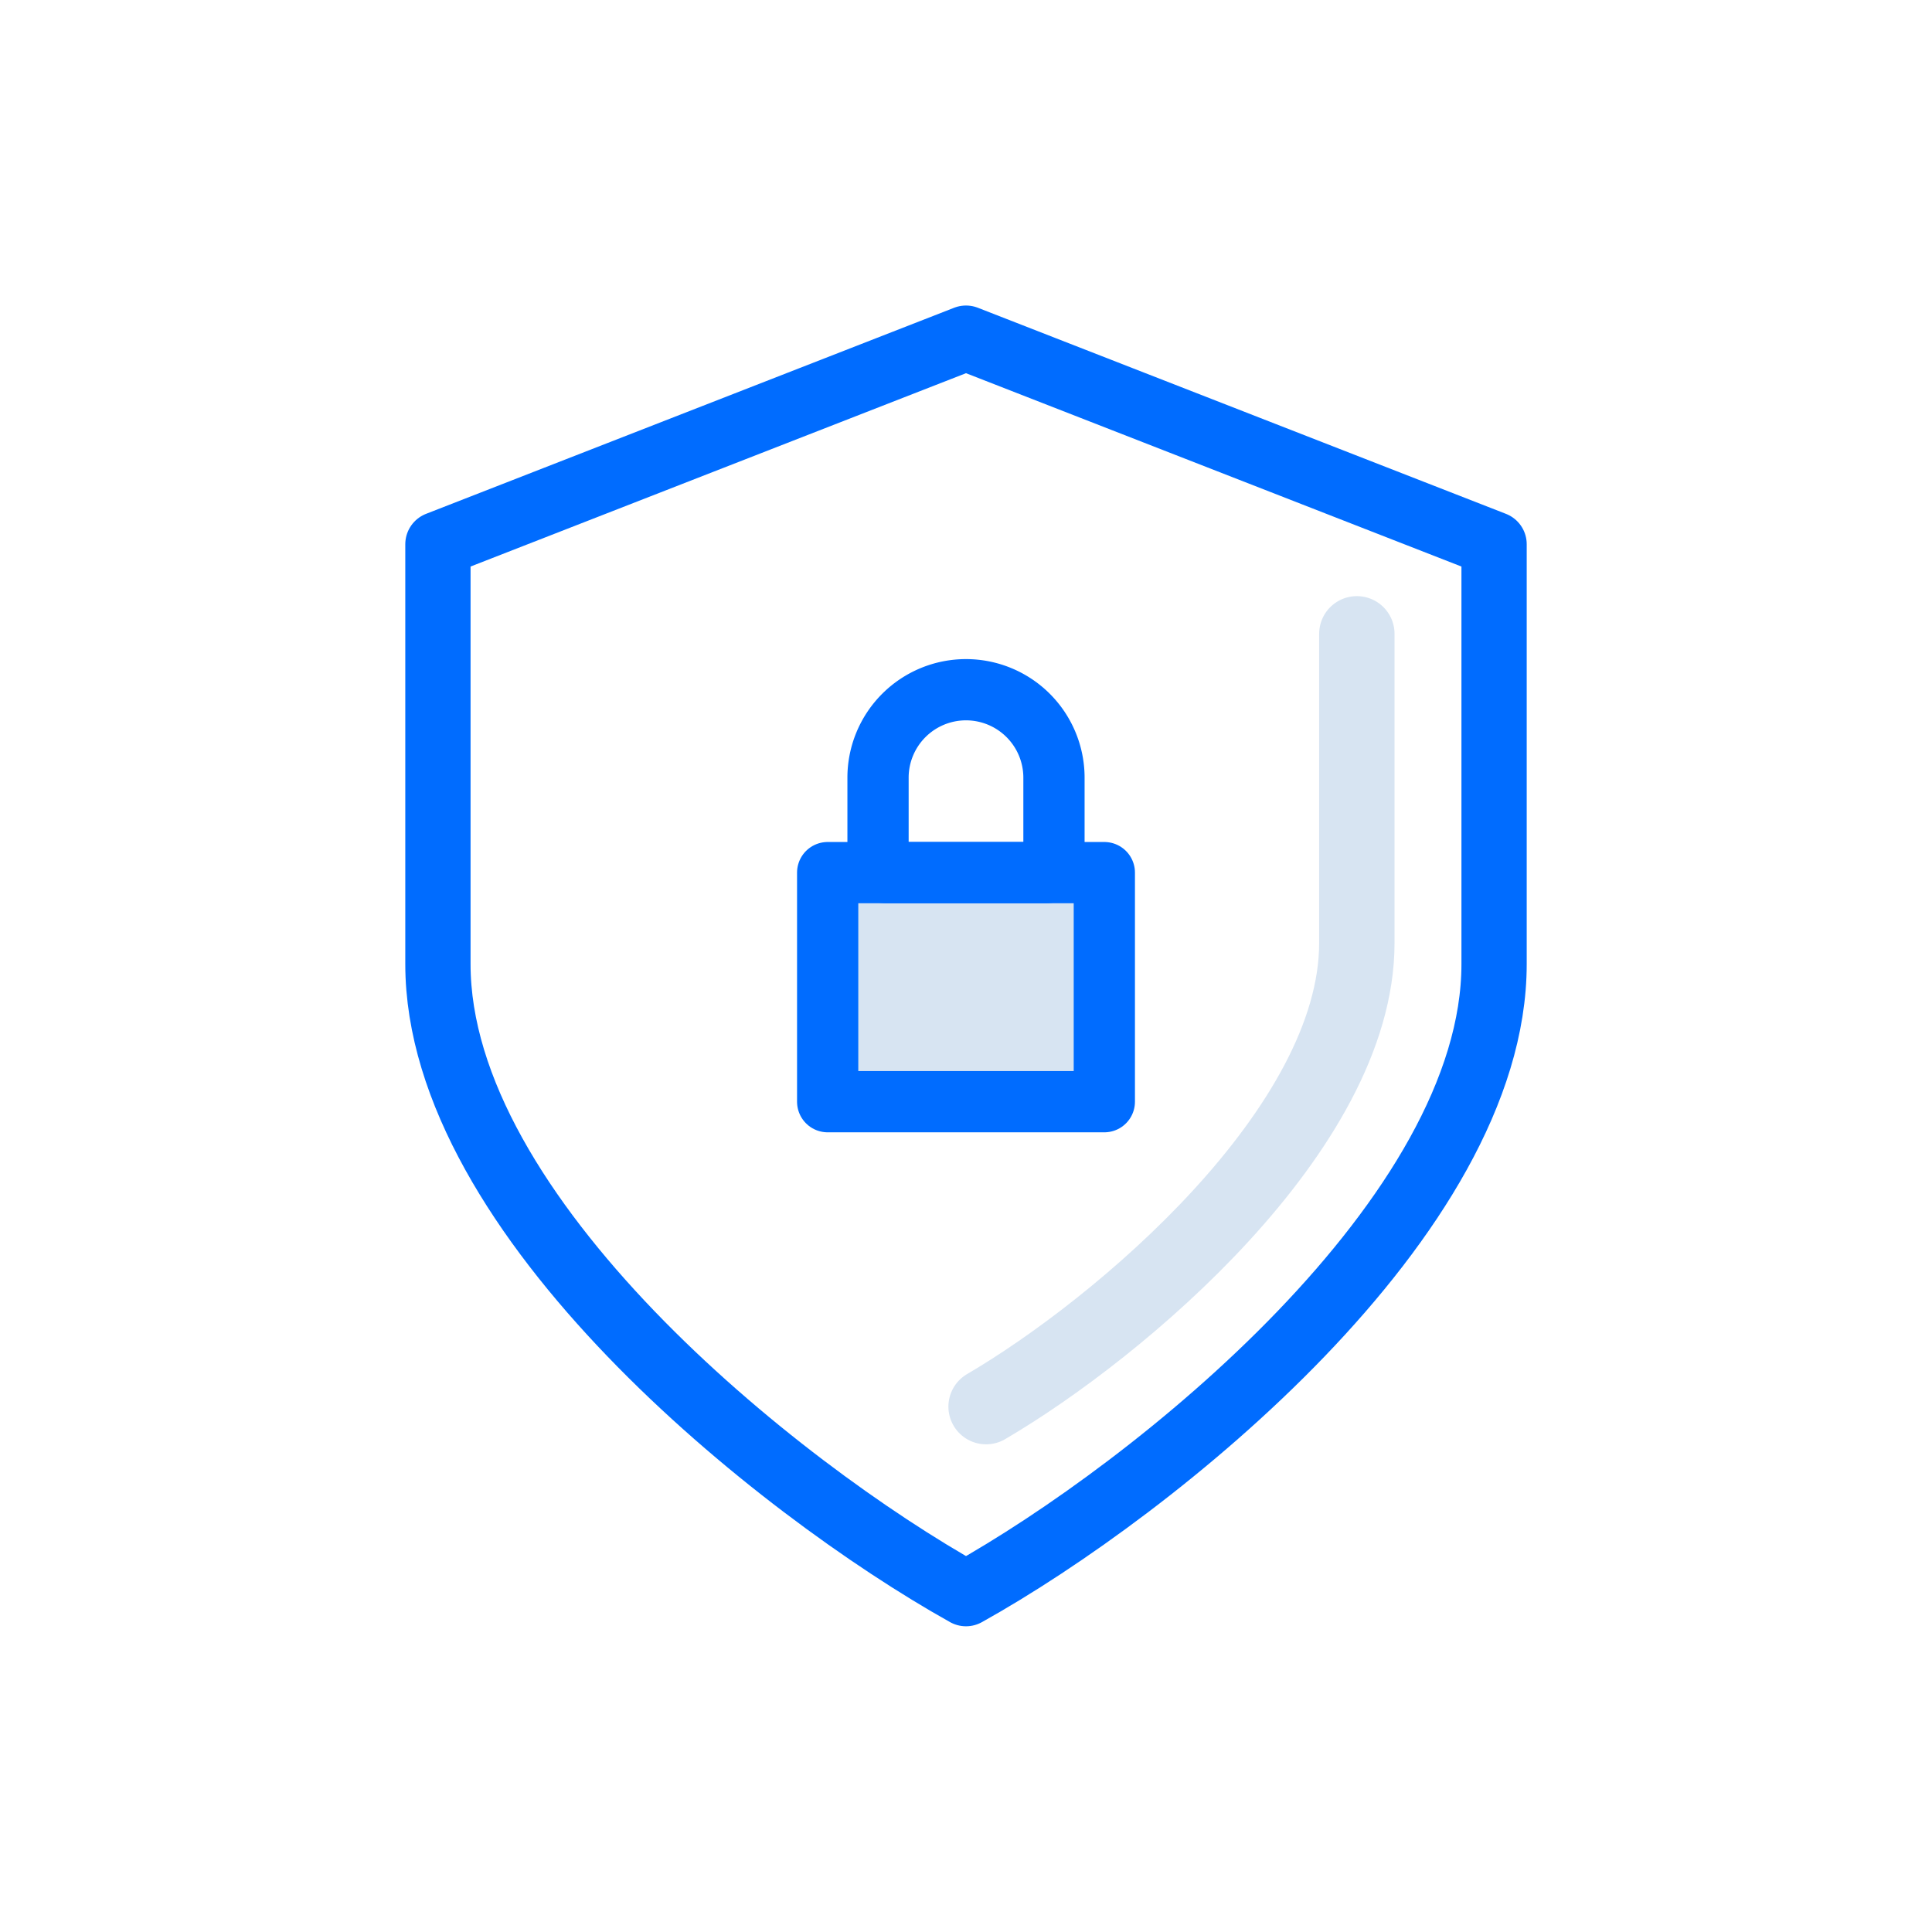
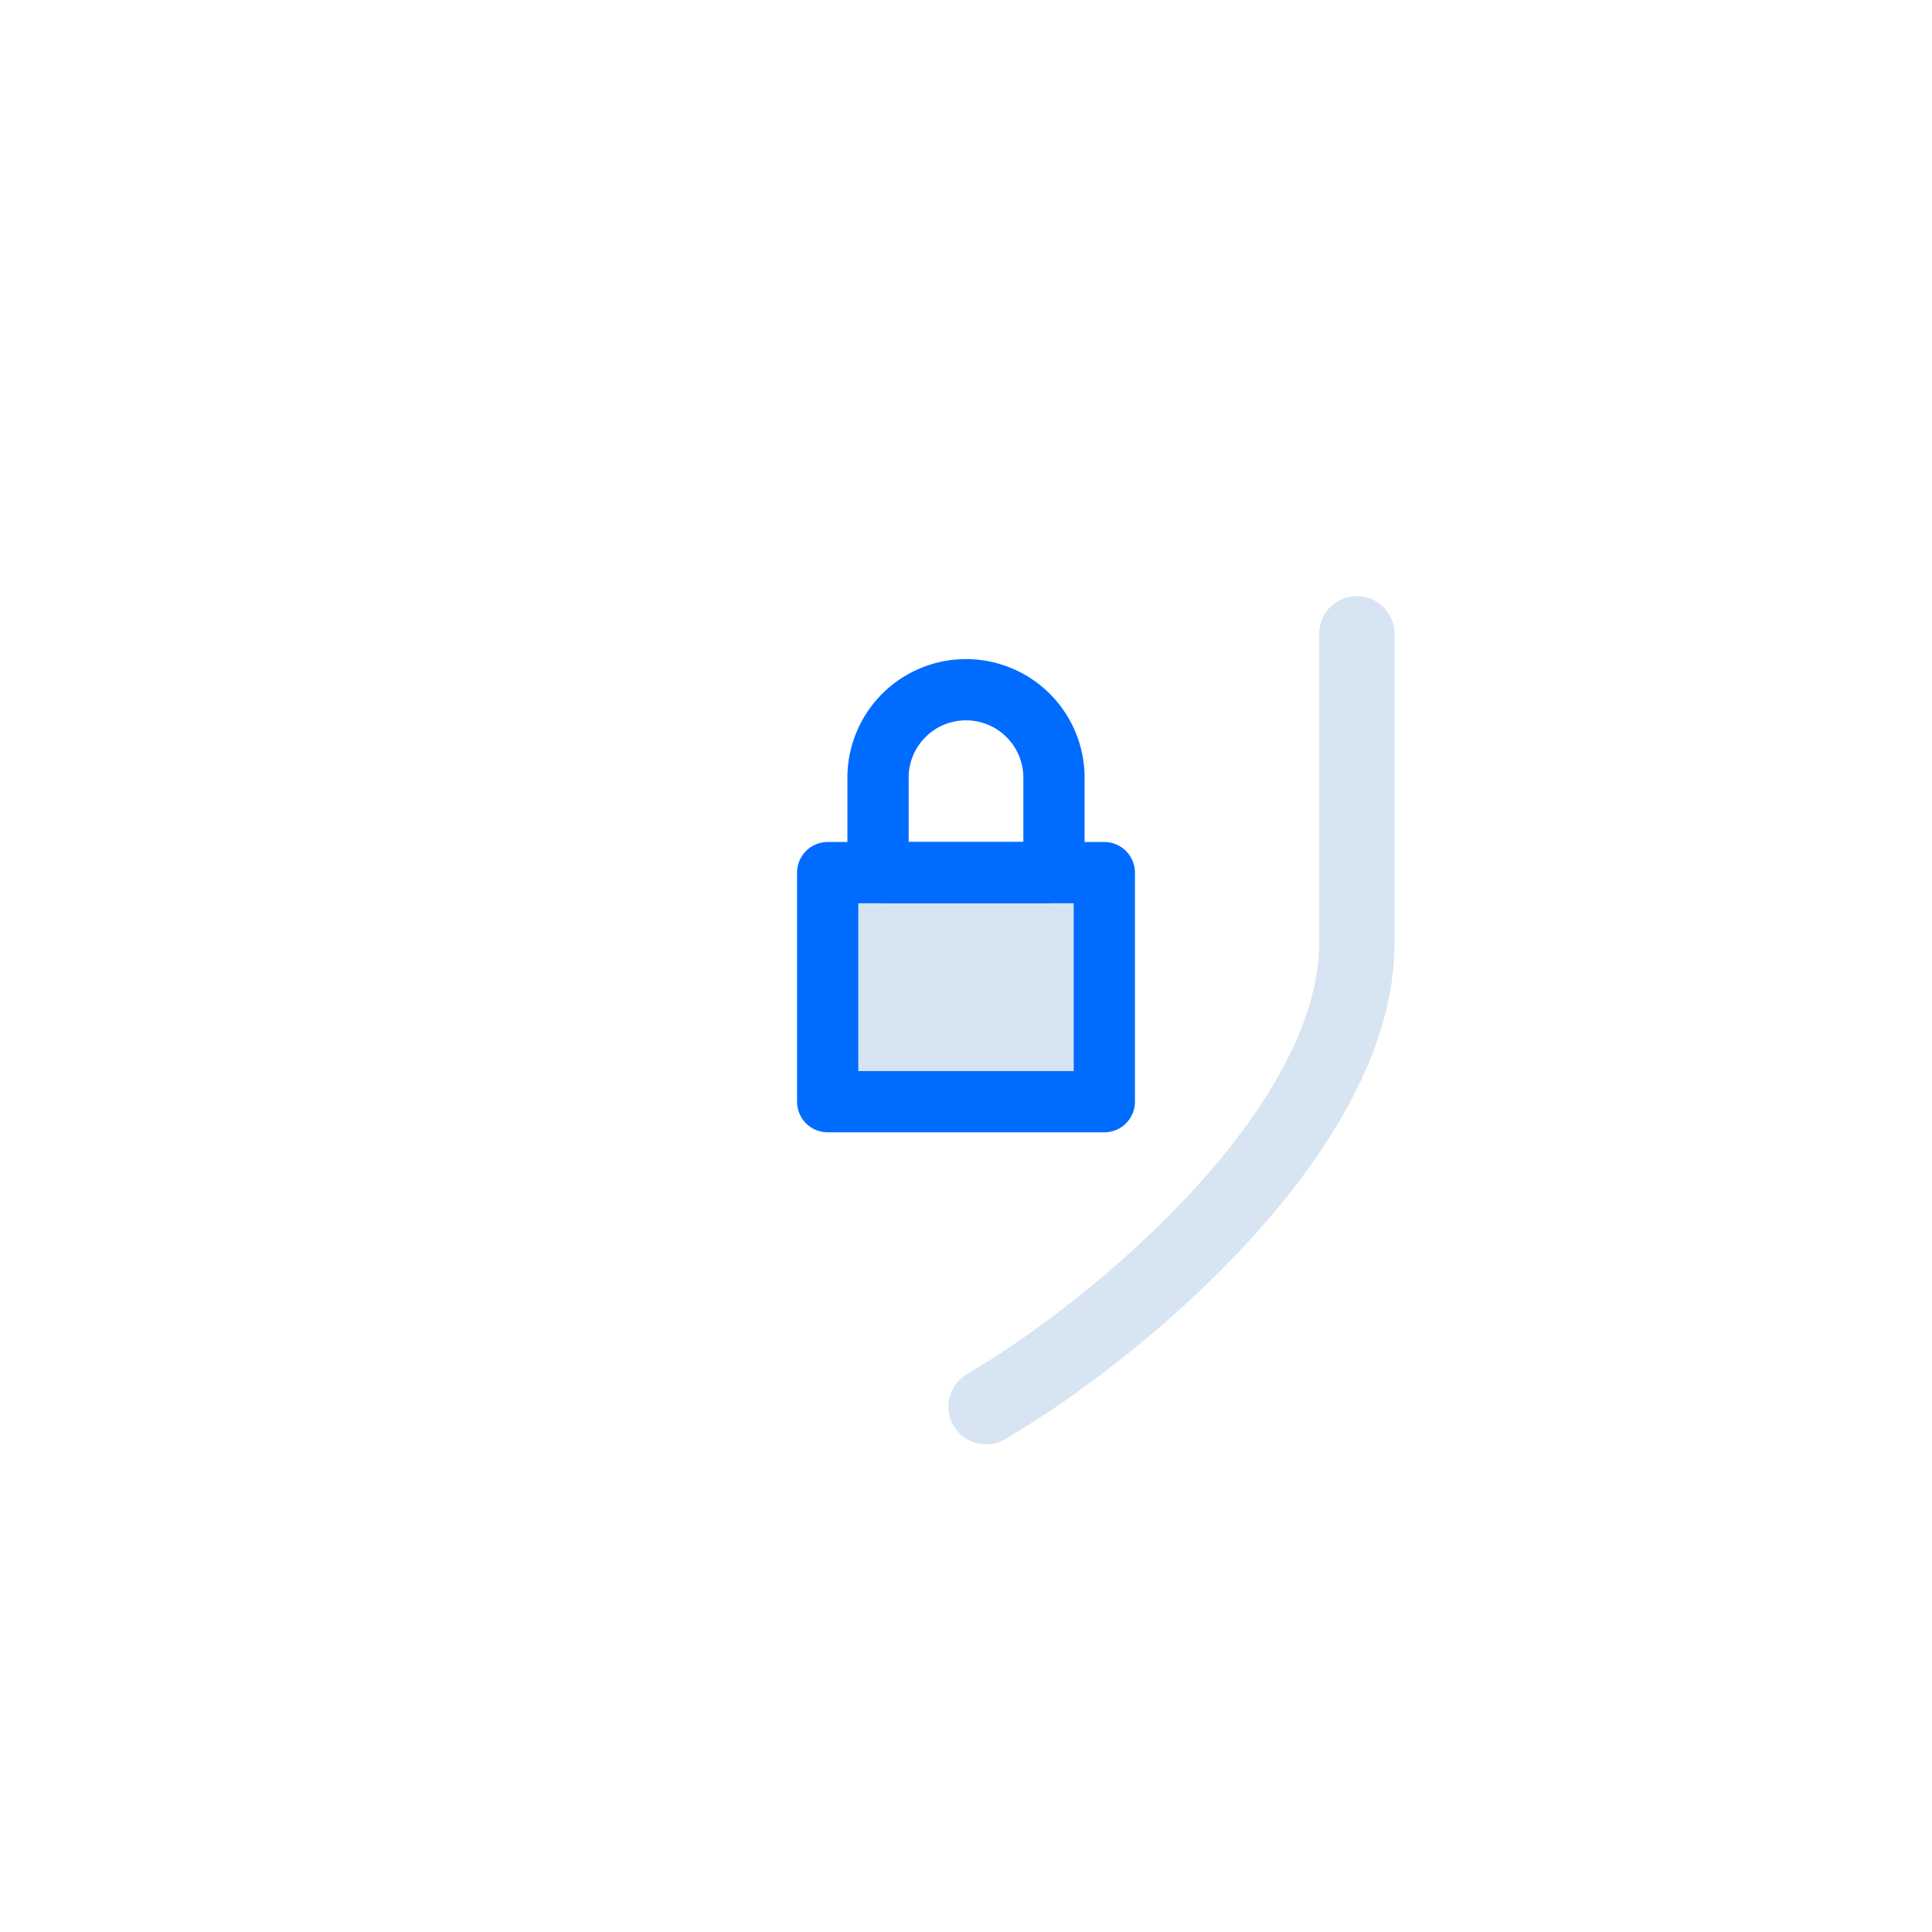
<svg xmlns="http://www.w3.org/2000/svg" id="aa1179fc-a251-4b59-8172-90fc9b17de08" data-name="Layer 1" viewBox="0 0 300 300">
  <title>icon-secure</title>
-   <path d="M150,247.46c29.45-16.42,82-58.61,82-97.77V84.51l-82-32-82,32v65.18C68,188.85,120.55,231,150,247.46Z" style="fill:none;stroke:#006cff;stroke-linecap:round;stroke-linejoin:round;stroke-width:10.135px" />
  <path d="M153.12,218.42c20.68-12.1,57.57-43.15,57.57-72v-48" style="fill:none;stroke:#d7e4f2;stroke-linecap:round;stroke-linejoin:round;stroke-width:11.706px" />
  <rect x="128.52" y="135.5" width="42.96" height="35.57" style="fill:#d7e4f2;stroke:#006cff;stroke-linecap:round;stroke-linejoin:round;stroke-width:9.51px" />
  <path d="M150,107.1h0a13.66,13.66,0,0,1,13.66,13.66v13.51a1.23,1.23,0,0,1-1.23,1.23H137.57a1.23,1.23,0,0,1-1.23-1.23V120.75A13.66,13.66,0,0,1,150,107.1Z" style="fill:none;stroke:#006cff;stroke-linecap:round;stroke-linejoin:round;stroke-width:9.51px" />
</svg>